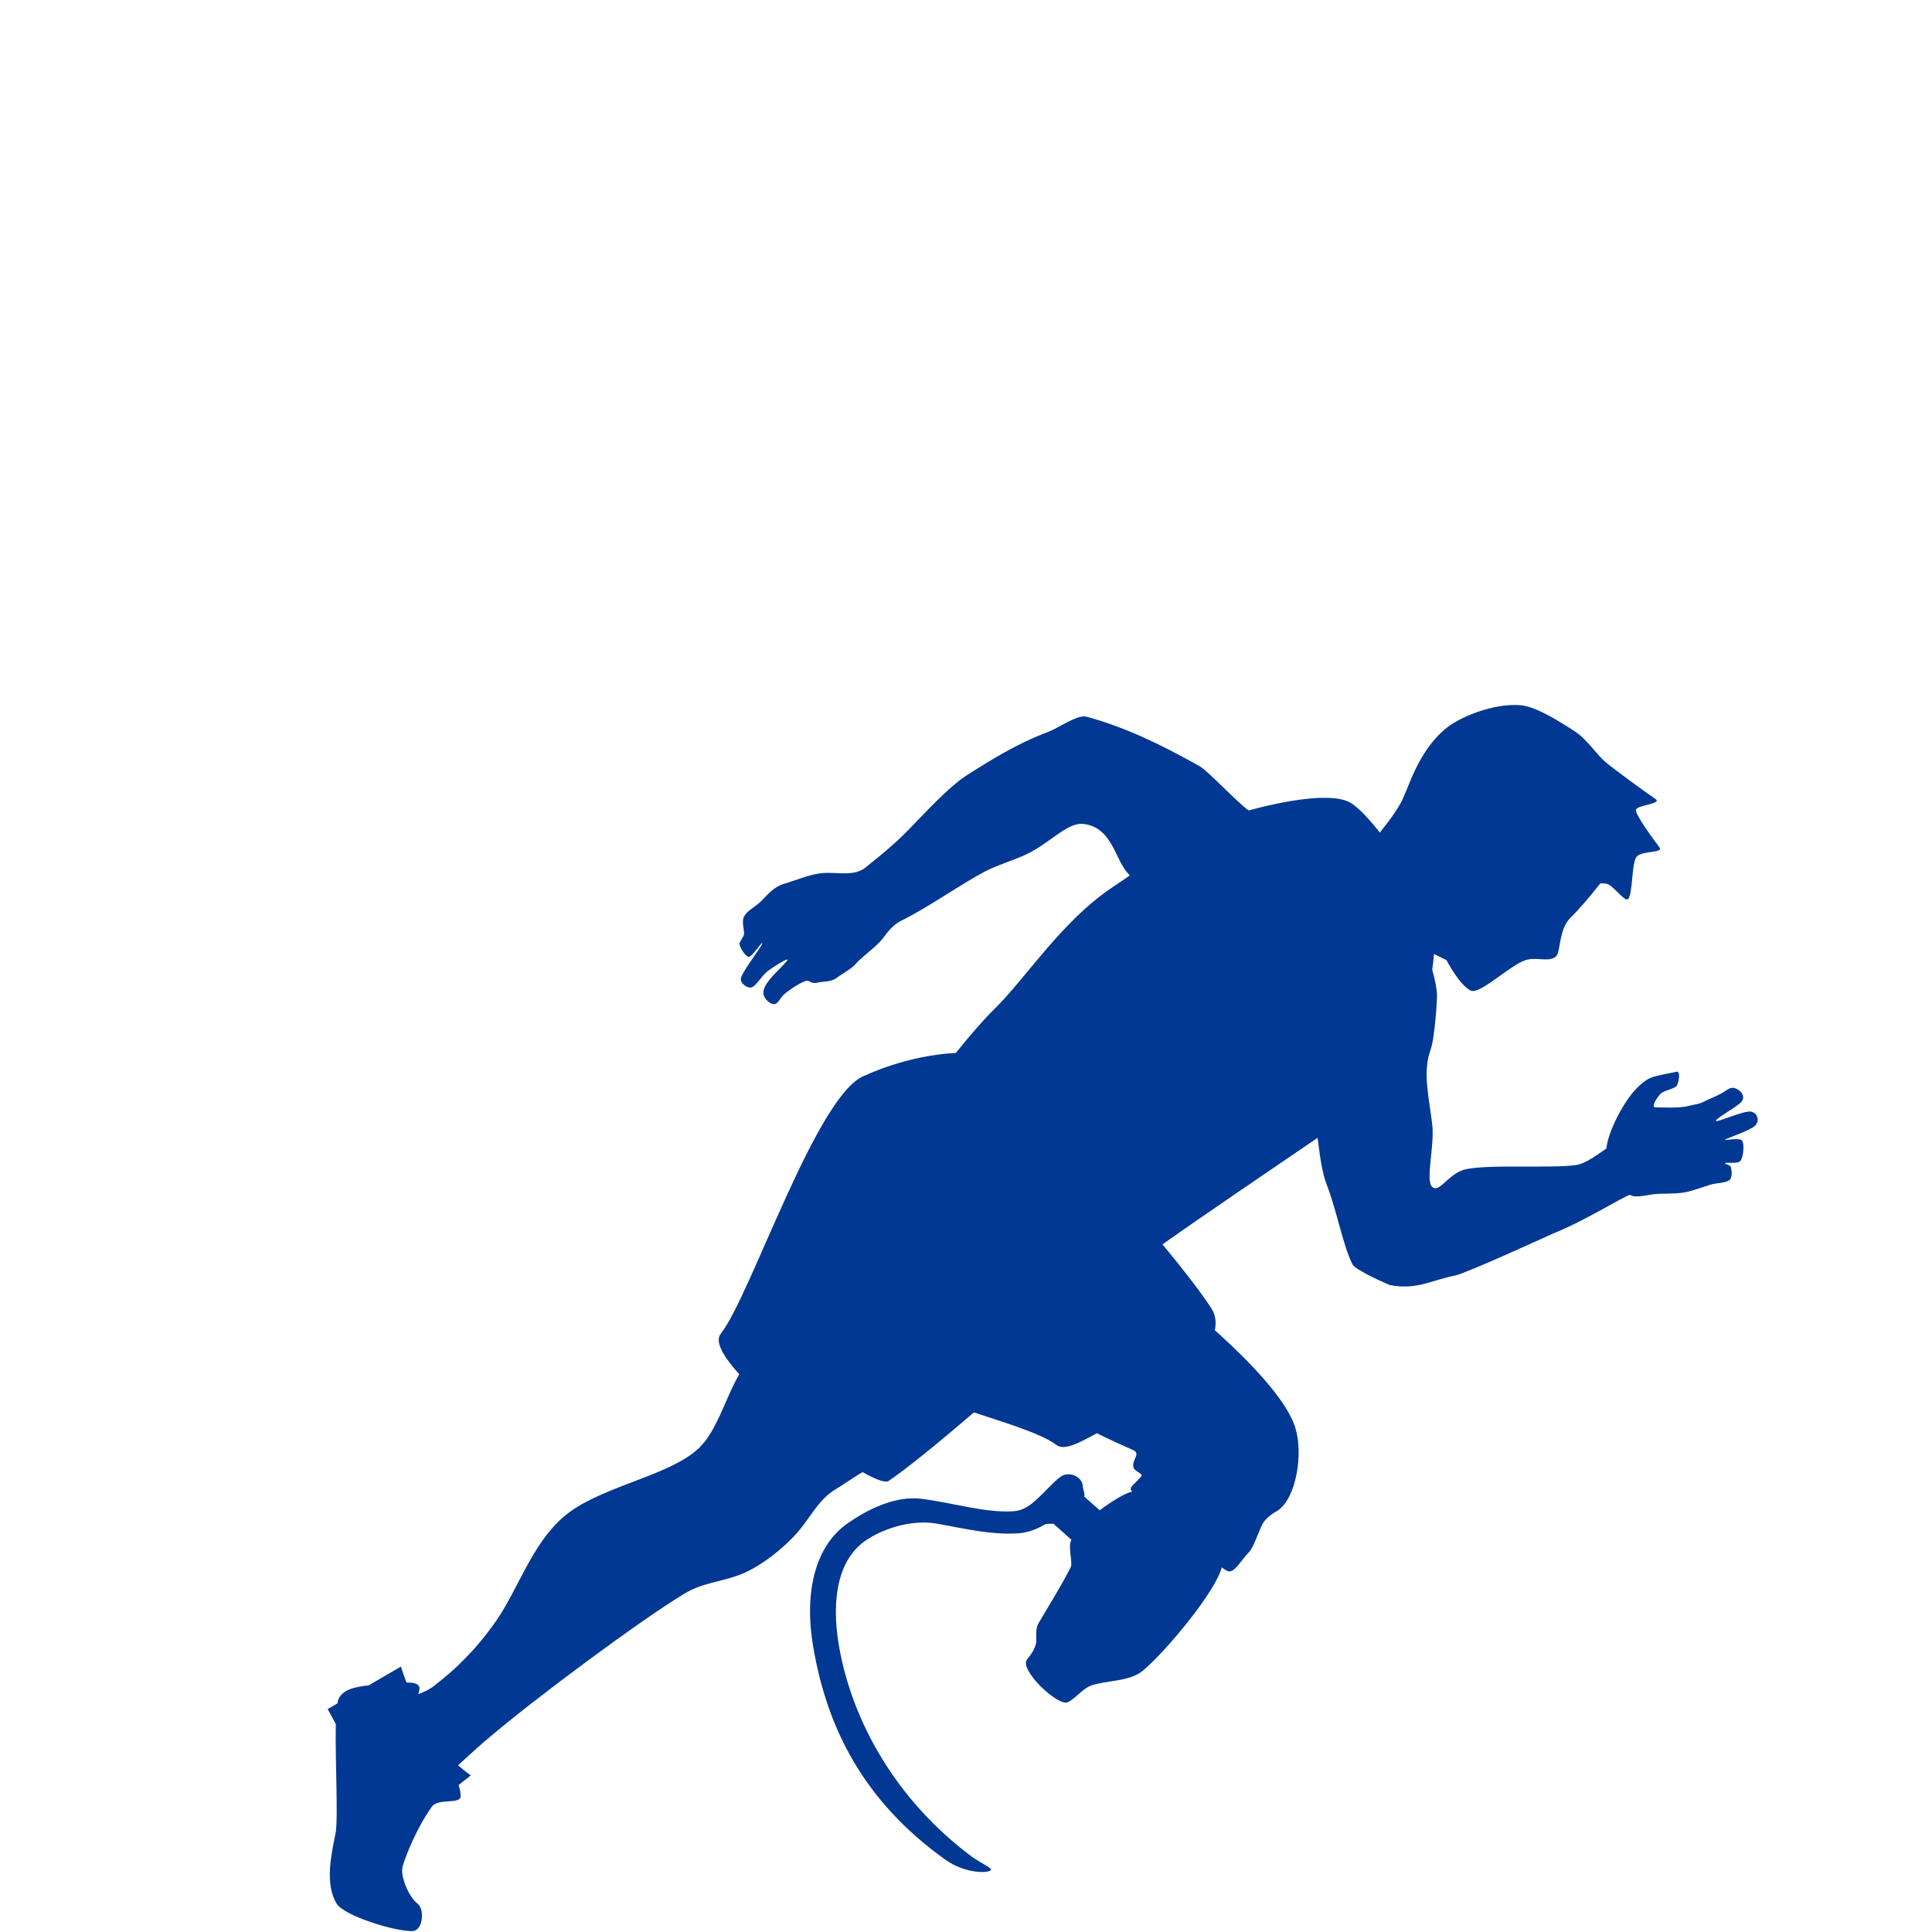
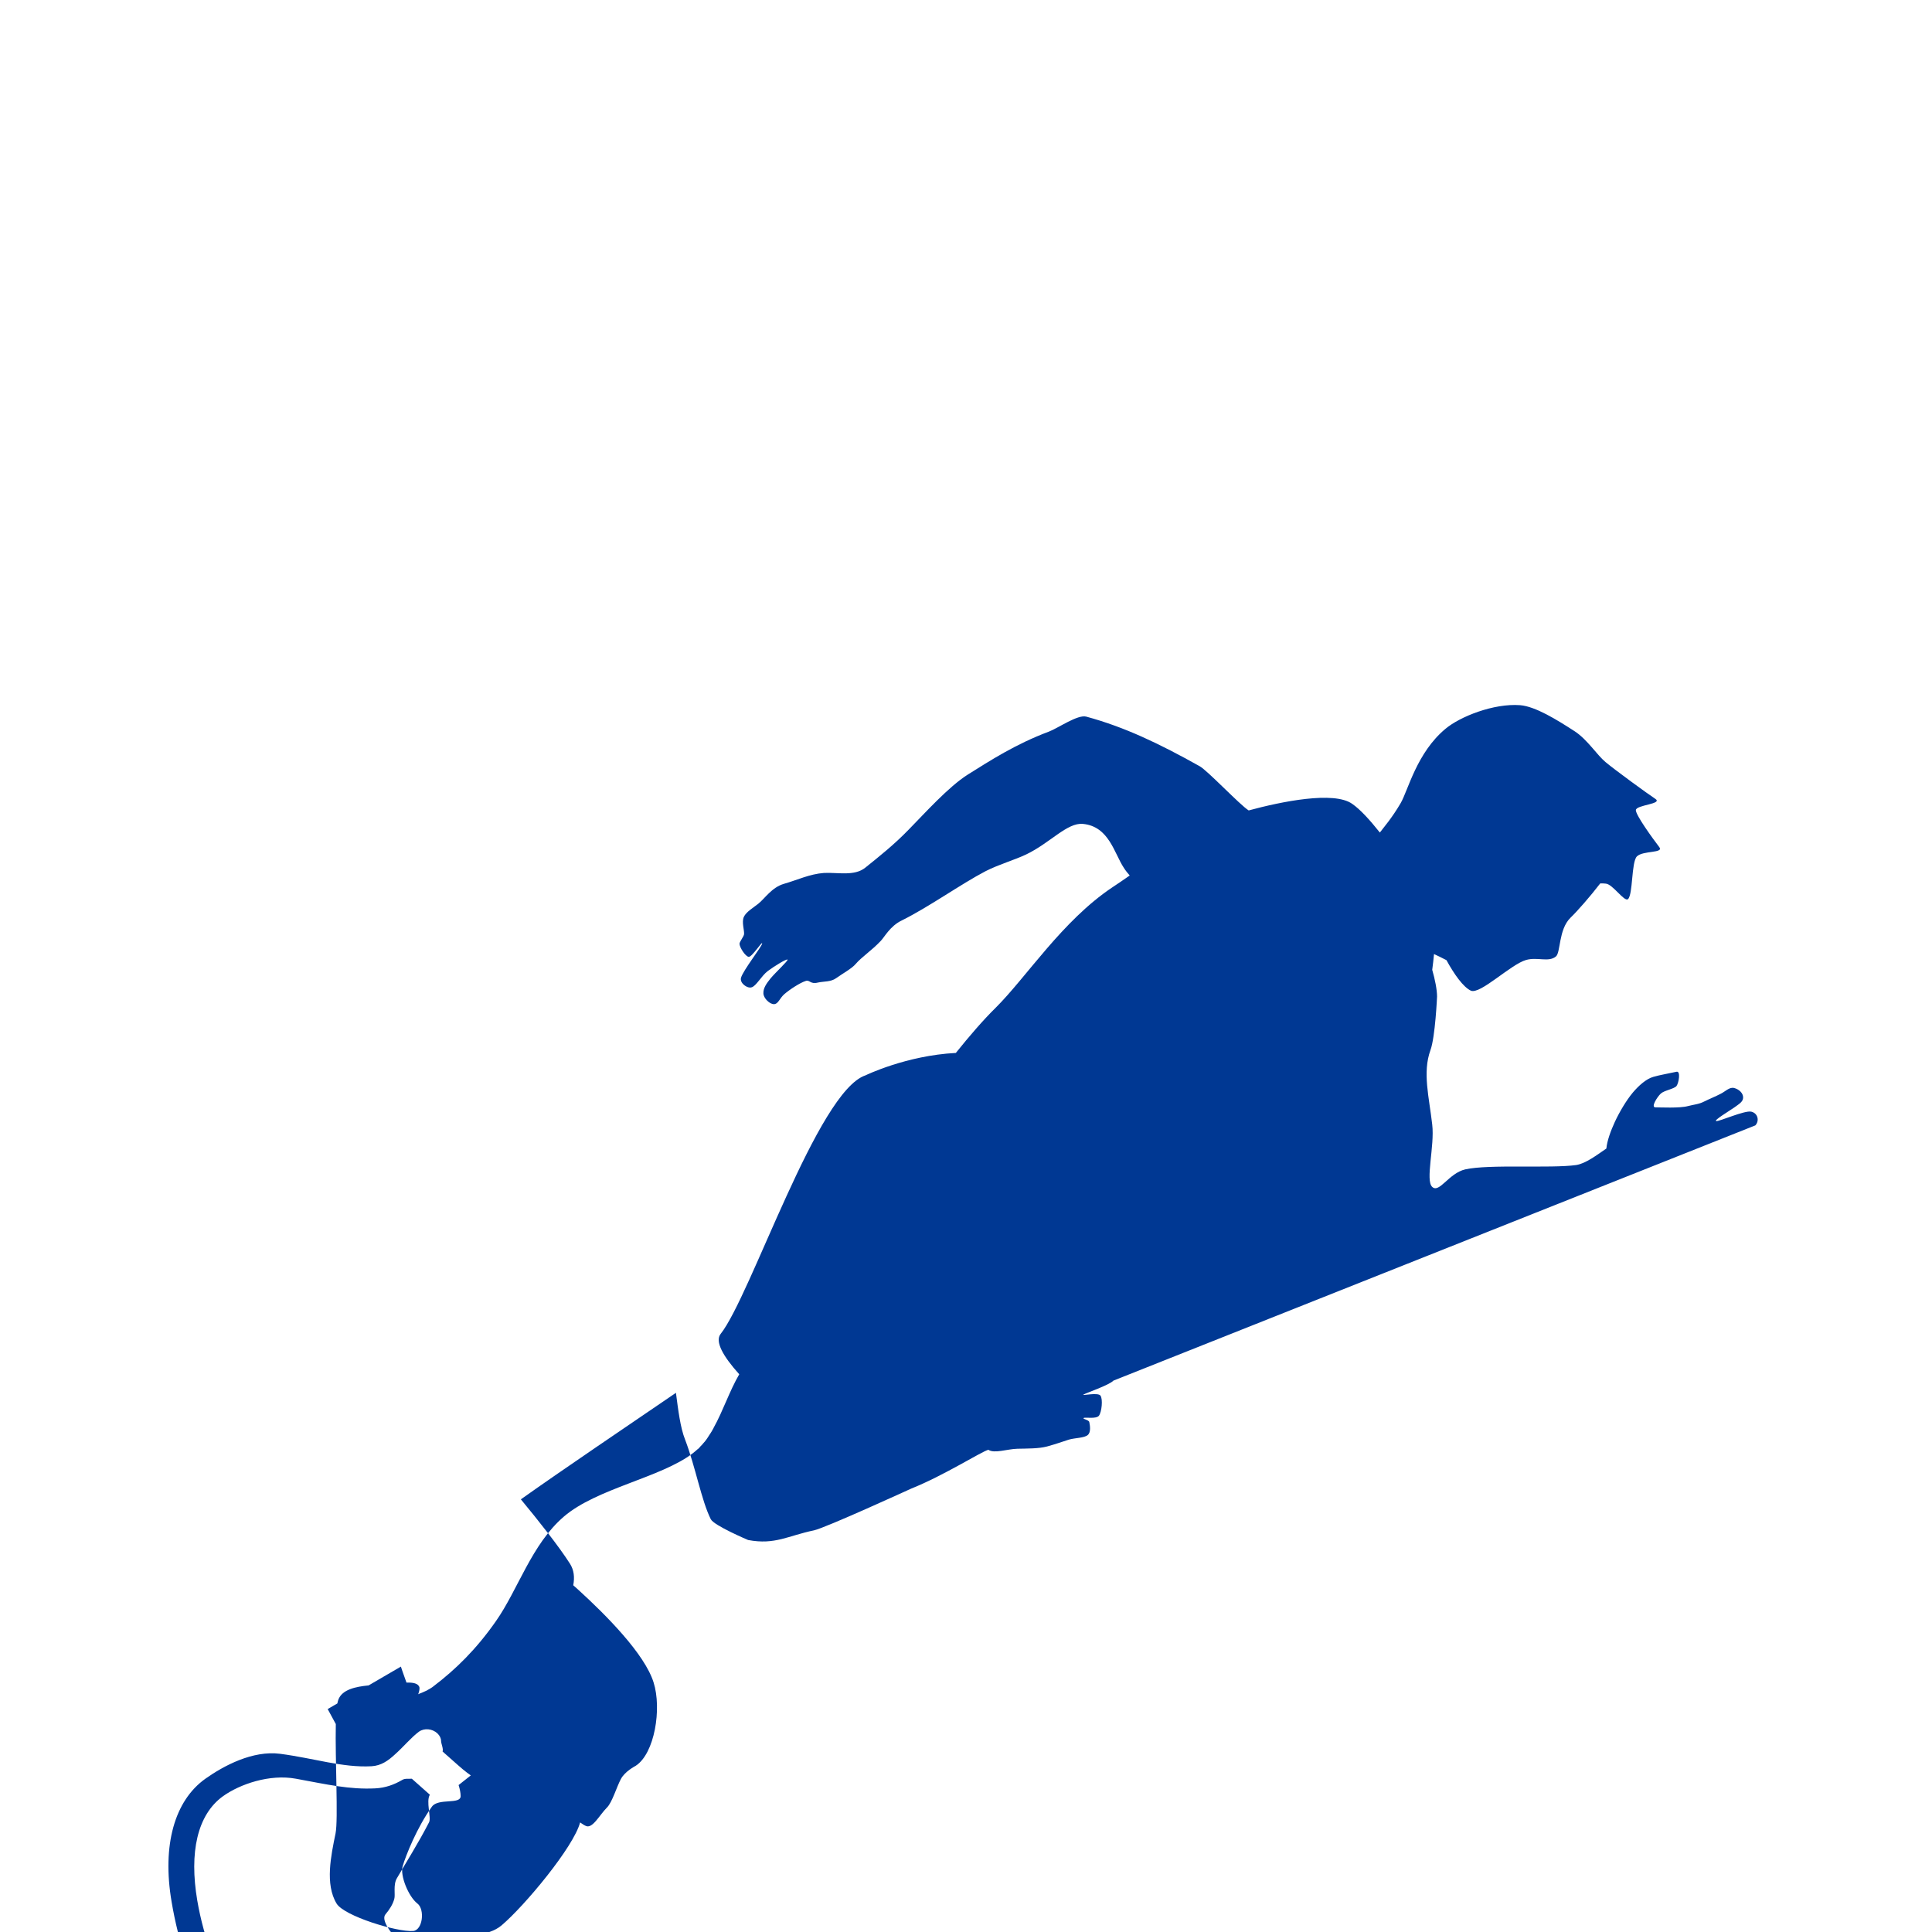
<svg xmlns="http://www.w3.org/2000/svg" id="_レイヤー_1" data-name="レイヤー_1" width="76" height="76" viewBox="0 0 76 76">
  <defs>
    <style>
      .cls-1 {
        fill: #003893;
        fill-rule: evenodd;
      }
    </style>
  </defs>
-   <path class="cls-1" d="M69.05,44.27c.17-.18.1-.48-.16-.54-.26-.06-1.28.4-1.38.37-.1-.03.49-.38.72-.54.19-.14.34-.22.34-.39,0-.17-.16-.32-.35-.37s-.35.14-.54.23c-.21.11-.42.19-.64.3-.21.11-.41.12-.64.18-.32.09-1.11.05-1.28.05-.19,0,.07-.41.21-.54.14-.13.52-.18.62-.3.09-.12.17-.6,0-.56-.36.08-.63.12-.91.2-.29.08-.59.36-.81.62-.25.3-.52.75-.71,1.16-.16.35-.3.73-.33,1.04-.38.26-.81.59-1.19.65-1,.14-3.42-.04-4.36.17-.65.15-1.02.95-1.3.69-.28-.25.1-1.61,0-2.45-.12-1.07-.39-2.05-.07-2.93.19-.52.26-2.11.26-2.11,0-.26-.08-.67-.19-1.05.03-.21.05-.42.07-.62.14.06.31.15.49.24.3.55.66,1.06.96,1.2.37.16,1.57-1.04,2.18-1.21.45-.12.87.1,1.16-.13.2-.15.1-1.06.58-1.53.27-.26.77-.83,1.17-1.35.08,0,.15,0,.22.01.27.02.73.73.87.61.2-.18.13-1.45.35-1.68.24-.24,1.08-.12.88-.37-.26-.34-.92-1.25-.92-1.45,0-.21,1.09-.24.76-.45-.29-.19-1.58-1.13-1.95-1.44-.34-.28-.71-.88-1.21-1.21-.71-.46-1.55-.98-2.15-1.03-1.04-.08-2.37.45-2.94.93-1.13.94-1.47,2.42-1.76,2.92-.35.6-.68.97-.82,1.16-.39-.49-.77-.91-1.09-1.13-.72-.51-2.78-.09-4.07.26-.34-.21-1.62-1.57-1.93-1.74-1.59-.89-2.95-1.54-4.46-1.95-.34-.09-1.1.45-1.47.59-1.31.49-2.31,1.14-3.19,1.69-.76.48-1.7,1.53-2.32,2.16-.57.59-1.15,1.05-1.71,1.5-.43.35-1.1.18-1.63.21-.56.04-1.05.28-1.58.43-.47.14-.74.57-1,.78-.2.16-.48.32-.57.52-.09.2.02.51.01.67,0,.09-.18.3-.18.39.01.15.23.49.36.51.13.02.56-.67.53-.52-.03.14-.74,1.04-.83,1.34-.06.21.24.43.41.38.18-.04.39-.45.64-.64.25-.19.76-.5.78-.45.02.05-.48.51-.67.74-.16.2-.29.38-.28.59.01.2.26.43.42.42.16,0,.22-.23.4-.39.22-.19.62-.45.84-.52.17-.06.17.14.49.06.23-.05.5-.02.71-.17.25-.18.62-.38.77-.56.23-.27.63-.53.98-.9.15-.15.37-.59.83-.81,1.07-.53,2.34-1.44,3.3-1.94.53-.27,1.14-.44,1.6-.66.94-.45,1.61-1.26,2.23-1.2,1.03.1,1.23,1.16,1.61,1.73.07.11.15.21.23.3-.23.16-.46.32-.69.47-1.97,1.32-3.37,3.53-4.6,4.75-.46.45-1.03,1.11-1.55,1.76-1.95.1-3.55.88-3.55.88-1.89.62-4.51,8.67-5.7,10.17-.24.3.1.89.73,1.59,0,0,0,0,0,0-.39.67-.64,1.45-1.01,2.11,0,.01-.01.02-.02.04-.03.06-.07.12-.1.17-.01.02-.03.04-.04.06-.03.05-.06.09-.09.14-.02.02-.03.05-.05.07-.03.04-.06.08-.1.12-.02.02-.04.05-.06.07-.04.04-.08.08-.11.12-.02.02-.04.04-.06.05-.06.05-.12.11-.19.16-1.26.96-3.78,1.38-5.07,2.49-1.27,1.09-1.8,2.87-2.67,4.11-.79,1.13-1.6,1.91-2.44,2.55-.03.03-.07.05-.11.08-.01,0-.02.01-.03.02-.03.02-.06.03-.09.05-.01,0-.02.01-.03.02-.04.02-.09.04-.13.06,0,0-.02,0-.02.01-.04.02-.08.03-.12.05-.02,0-.03.01-.05.02-.01,0-.03.01-.04.02.04-.11.06-.21.05-.27-.04-.16-.25-.2-.51-.19-.14-.38-.22-.63-.22-.63l-1.27.74c-.51.05-1.04.16-1.19.56-.01.04-.03.09-.04.15l-.38.22.32.59c-.03,1.39.1,3.75-.01,4.3-.18.88-.42,2,.04,2.76.29.49,2.38,1.13,3.01,1.08.38-.03.47-.85.17-1.08-.35-.27-.69-1.1-.58-1.47.12-.41.56-1.52,1.15-2.34.25-.35,1.14-.07,1.13-.42,0-.12-.03-.27-.08-.43l.48-.38s-.21-.14-.5-.4c.22-.2.44-.4.65-.59.04-.04.08-.07.12-.11.01-.01.02-.02.04-.03.03-.03.06-.06.09-.08.01-.01.03-.03.04-.04.03-.03.06-.05.09-.08.01-.01.03-.02.04-.03.04-.03.08-.07.12-.1,1.8-1.54,5.92-4.6,7.68-5.67.75-.46,1.42-.46,2.23-.77.81-.31,1.73-1.06,2.26-1.67.48-.55.78-1.21,1.39-1.62.08-.05.16-.11.25-.16.02-.01.03-.02.05-.03.08-.05.16-.1.24-.16.03-.02.05-.03.08-.05.06-.03.11-.07.17-.11.12-.08.24-.15.37-.23.52.29.89.43,1.02.35.63-.42,1.91-1.45,3.36-2.7.91.31,2.61.8,3.23,1.27.32.25.87-.05,1.61-.45.6.3,1.15.54,1.42.66.33.15-.07.39.02.69.05.17.4.23.3.35-.23.28-.41.37-.41.5,0,.04.03.07.07.09-.28.06-.78.36-1.29.74l-.61-.54c.04-.11-.06-.31-.06-.42,0-.1-.05-.2-.14-.29-.2-.19-.52-.22-.73-.07-.31.23-.6.59-.95.9-.25.23-.53.44-.92.46-1.14.06-2.23-.31-3.59-.49-1.08-.14-2.22.47-2.94.98-1.21.86-1.71,2.61-1.33,4.84.54,3.2,1.99,6.08,5.19,8.37.8.57,1.74.55,1.81.4.03-.06-.55-.35-.77-.52-2.95-2.2-4.71-5.31-5.22-8.3-.32-1.89,0-3.37,1.01-4.1.67-.48,1.84-.88,2.87-.69,1.25.23,2.1.43,3.12.38.41-.02.75-.15,1.06-.33.11-.07.25-.04.38-.05l.71.63c-.16.26.06.89-.03,1.08-.42.82-.94,1.64-1.27,2.21-.15.26-.05.65-.1.81-.06.22-.19.42-.35.61-.32.41,1.24,1.87,1.61,1.68.34-.18.59-.55.93-.66.6-.21,1.5-.14,2.03-.59.91-.77,2.84-3.09,3.09-4.05.09.06.16.11.21.13.27.15.54-.41.85-.72.2-.2.38-.81.54-1.11.16-.31.56-.51.59-.53.74-.48,1.03-2.24.7-3.28-.35-1.12-1.87-2.65-2.98-3.66-.06-.05-.12-.11-.18-.16.06-.31.03-.6-.13-.85-.44-.69-1.22-1.67-1.93-2.53,1.69-1.2,4.14-2.85,6.1-4.19.09.68.17,1.36.36,1.84.41,1.07.64,2.39,1.01,3.13.12.25,1.47.82,1.47.82,1.06.2,1.57-.17,2.59-.38.46-.1,3.82-1.64,3.82-1.64,1.3-.52,2.75-1.45,3.04-1.53.23.16.74-.03,1.14-.04.39-.01.83,0,1.17-.09.33-.09.58-.18.86-.27.24-.07.6-.06.74-.18.13-.11.09-.37.06-.51-.02-.09-.28-.12-.22-.16.06-.04.49.05.6-.09.11-.15.16-.65.06-.79-.1-.14-.77.02-.67-.04.09-.06,1.01-.37,1.18-.55Z" />
+   <path class="cls-1" d="M69.05,44.27c.17-.18.1-.48-.16-.54-.26-.06-1.28.4-1.38.37-.1-.03.49-.38.72-.54.19-.14.34-.22.34-.39,0-.17-.16-.32-.35-.37s-.35.14-.54.23c-.21.11-.42.19-.64.3-.21.11-.41.12-.64.18-.32.09-1.11.05-1.28.05-.19,0,.07-.41.21-.54.14-.13.52-.18.62-.3.09-.12.17-.6,0-.56-.36.08-.63.12-.91.2-.29.08-.59.36-.81.62-.25.3-.52.75-.71,1.16-.16.35-.3.73-.33,1.04-.38.26-.81.59-1.19.65-1,.14-3.42-.04-4.36.17-.65.15-1.02.95-1.3.69-.28-.25.1-1.61,0-2.45-.12-1.07-.39-2.05-.07-2.93.19-.52.26-2.11.26-2.11,0-.26-.08-.67-.19-1.05.03-.21.05-.42.07-.62.14.06.31.15.49.24.3.55.66,1.06.96,1.2.37.16,1.57-1.04,2.18-1.21.45-.12.87.1,1.16-.13.2-.15.1-1.06.58-1.53.27-.26.77-.83,1.17-1.35.08,0,.15,0,.22.01.27.02.73.73.87.61.2-.18.13-1.45.35-1.68.24-.24,1.08-.12.88-.37-.26-.34-.92-1.25-.92-1.45,0-.21,1.09-.24.76-.45-.29-.19-1.58-1.13-1.95-1.44-.34-.28-.71-.88-1.21-1.21-.71-.46-1.55-.98-2.15-1.03-1.04-.08-2.37.45-2.94.93-1.13.94-1.47,2.42-1.76,2.92-.35.6-.68.97-.82,1.16-.39-.49-.77-.91-1.09-1.13-.72-.51-2.78-.09-4.07.26-.34-.21-1.62-1.57-1.93-1.74-1.59-.89-2.95-1.54-4.46-1.95-.34-.09-1.1.45-1.47.59-1.31.49-2.31,1.14-3.19,1.69-.76.48-1.7,1.53-2.32,2.16-.57.59-1.15,1.05-1.71,1.5-.43.35-1.1.18-1.63.21-.56.04-1.05.28-1.58.43-.47.14-.74.57-1,.78-.2.16-.48.32-.57.52-.09.2.02.51.01.67,0,.09-.18.3-.18.39.01.15.23.49.36.51.13.02.56-.67.53-.52-.03.14-.74,1.04-.83,1.34-.06.21.24.43.41.38.18-.04.39-.45.64-.64.25-.19.76-.5.78-.45.02.05-.48.51-.67.74-.16.2-.29.38-.28.59.01.2.26.43.42.42.16,0,.22-.23.4-.39.22-.19.62-.45.84-.52.17-.06.17.14.49.06.23-.05.5-.02.71-.17.25-.18.62-.38.77-.56.23-.27.63-.53.98-.9.15-.15.37-.59.83-.81,1.07-.53,2.34-1.44,3.3-1.94.53-.27,1.14-.44,1.6-.66.94-.45,1.61-1.26,2.23-1.2,1.03.1,1.23,1.16,1.61,1.73.07.11.15.21.23.3-.23.16-.46.32-.69.47-1.97,1.32-3.37,3.53-4.6,4.75-.46.45-1.03,1.11-1.55,1.76-1.95.1-3.55.88-3.55.88-1.89.62-4.51,8.67-5.7,10.17-.24.3.1.89.73,1.59,0,0,0,0,0,0-.39.67-.64,1.45-1.01,2.11,0,.01-.01.02-.02.04-.03.06-.07.12-.1.17-.01.02-.03.04-.04.06-.03.05-.06.09-.09.14-.02.02-.03.05-.05.07-.03.04-.06.08-.1.12-.02.02-.04.05-.06.07-.04.04-.08.08-.11.12-.02.02-.04.04-.06.05-.06.05-.12.11-.19.16-1.26.96-3.78,1.38-5.07,2.49-1.27,1.09-1.8,2.87-2.67,4.11-.79,1.13-1.6,1.91-2.44,2.55-.03.03-.07.05-.11.08-.01,0-.02.01-.03.02-.03.02-.06.03-.09.05-.01,0-.02.01-.03.02-.04.02-.09.04-.13.06,0,0-.02,0-.02.01-.04.02-.08.03-.12.05-.02,0-.03.01-.05.02-.01,0-.03.01-.04.02.04-.11.06-.21.05-.27-.04-.16-.25-.2-.51-.19-.14-.38-.22-.63-.22-.63l-1.27.74c-.51.05-1.04.16-1.19.56-.01.04-.03.09-.04.15l-.38.22.32.59c-.03,1.39.1,3.75-.01,4.3-.18.88-.42,2,.04,2.76.29.49,2.38,1.13,3.01,1.08.38-.03.47-.85.17-1.08-.35-.27-.69-1.1-.58-1.47.12-.41.56-1.52,1.15-2.34.25-.35,1.14-.07,1.13-.42,0-.12-.03-.27-.08-.43l.48-.38s-.21-.14-.5-.4l-.61-.54c.04-.11-.06-.31-.06-.42,0-.1-.05-.2-.14-.29-.2-.19-.52-.22-.73-.07-.31.23-.6.59-.95.9-.25.23-.53.44-.92.46-1.14.06-2.23-.31-3.59-.49-1.08-.14-2.22.47-2.94.98-1.21.86-1.71,2.61-1.33,4.84.54,3.2,1.99,6.08,5.19,8.37.8.57,1.74.55,1.81.4.03-.06-.55-.35-.77-.52-2.95-2.2-4.71-5.31-5.22-8.3-.32-1.89,0-3.37,1.01-4.1.67-.48,1.84-.88,2.87-.69,1.25.23,2.1.43,3.12.38.41-.02.75-.15,1.06-.33.11-.07.25-.04.38-.05l.71.63c-.16.26.06.89-.03,1.08-.42.82-.94,1.64-1.27,2.21-.15.26-.05.65-.1.81-.06.22-.19.42-.35.61-.32.41,1.24,1.87,1.61,1.68.34-.18.59-.55.93-.66.6-.21,1.5-.14,2.03-.59.91-.77,2.84-3.09,3.09-4.05.09.06.16.11.21.13.27.15.54-.41.85-.72.2-.2.38-.81.54-1.11.16-.31.56-.51.59-.53.74-.48,1.03-2.24.7-3.28-.35-1.12-1.87-2.65-2.98-3.66-.06-.05-.12-.11-.18-.16.06-.31.03-.6-.13-.85-.44-.69-1.22-1.67-1.93-2.53,1.69-1.2,4.14-2.85,6.1-4.19.09.68.17,1.36.36,1.84.41,1.07.64,2.39,1.01,3.13.12.25,1.47.82,1.47.82,1.06.2,1.57-.17,2.59-.38.46-.1,3.82-1.64,3.82-1.64,1.3-.52,2.75-1.45,3.04-1.53.23.16.74-.03,1.14-.04.39-.01.83,0,1.17-.09.33-.09.58-.18.86-.27.24-.07.6-.06.74-.18.13-.11.09-.37.06-.51-.02-.09-.28-.12-.22-.16.06-.04.49.05.6-.09.11-.15.16-.65.06-.79-.1-.14-.77.02-.67-.04.09-.06,1.01-.37,1.18-.55Z" />
</svg>